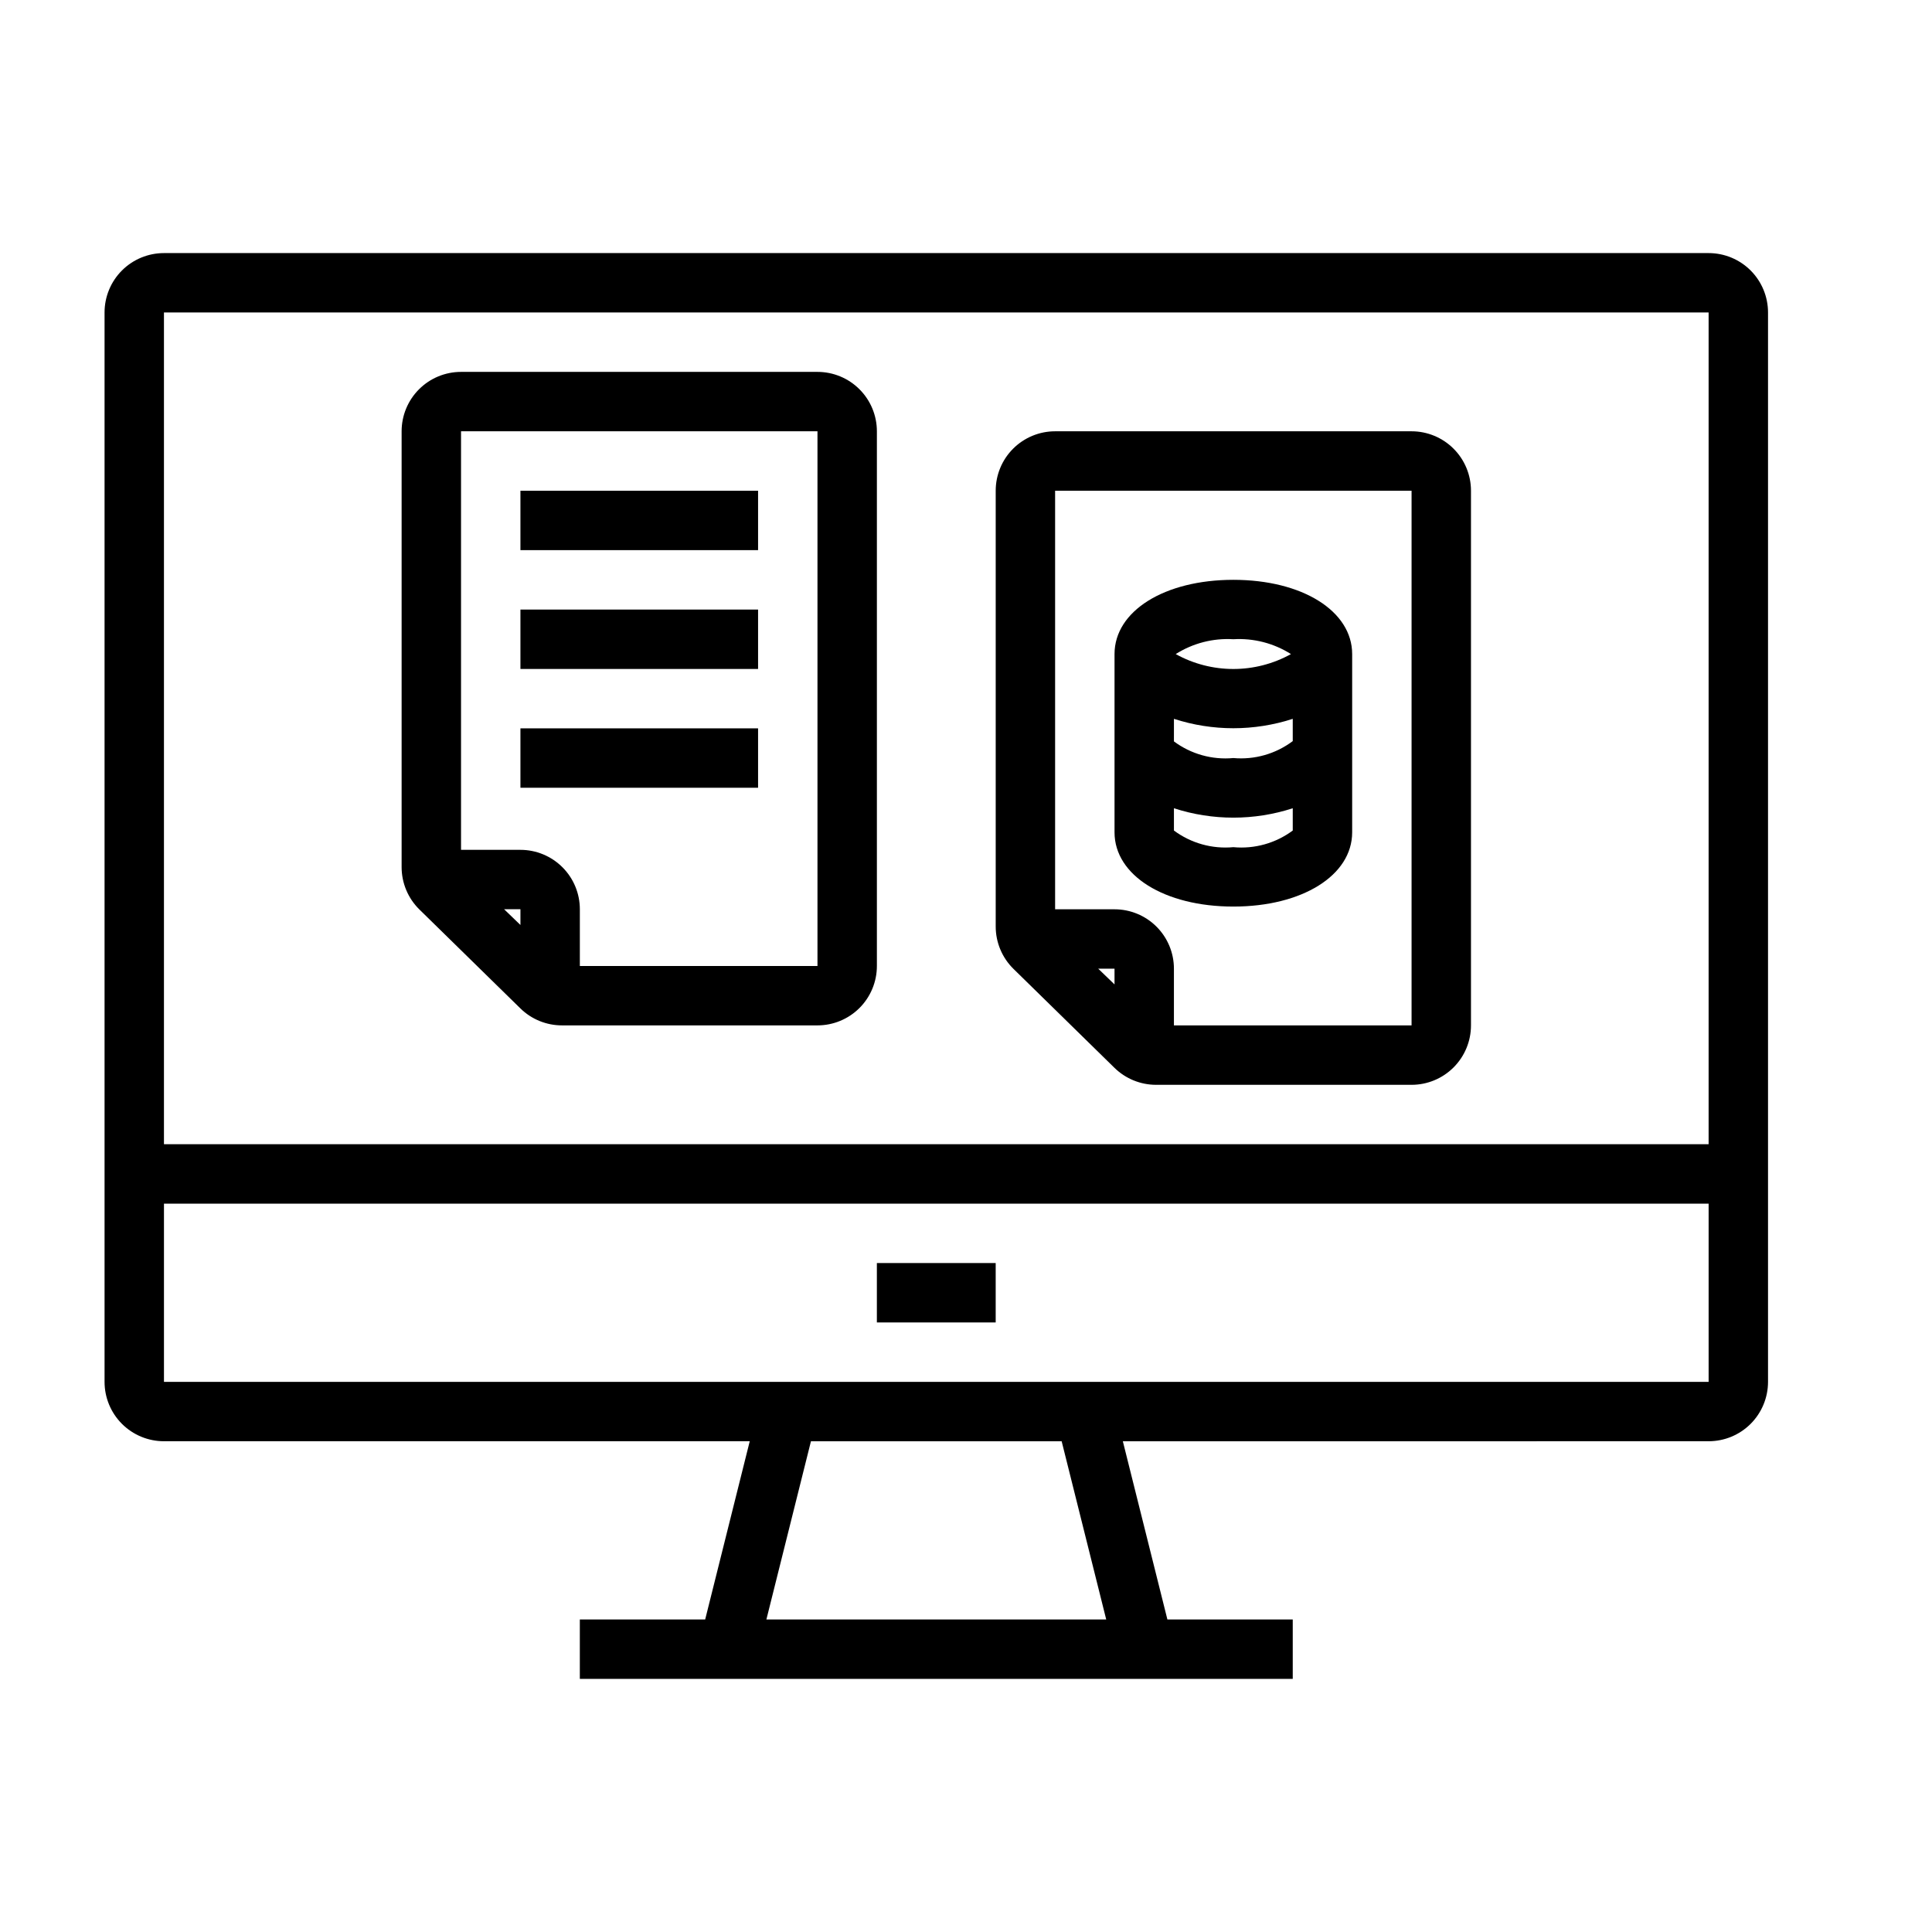
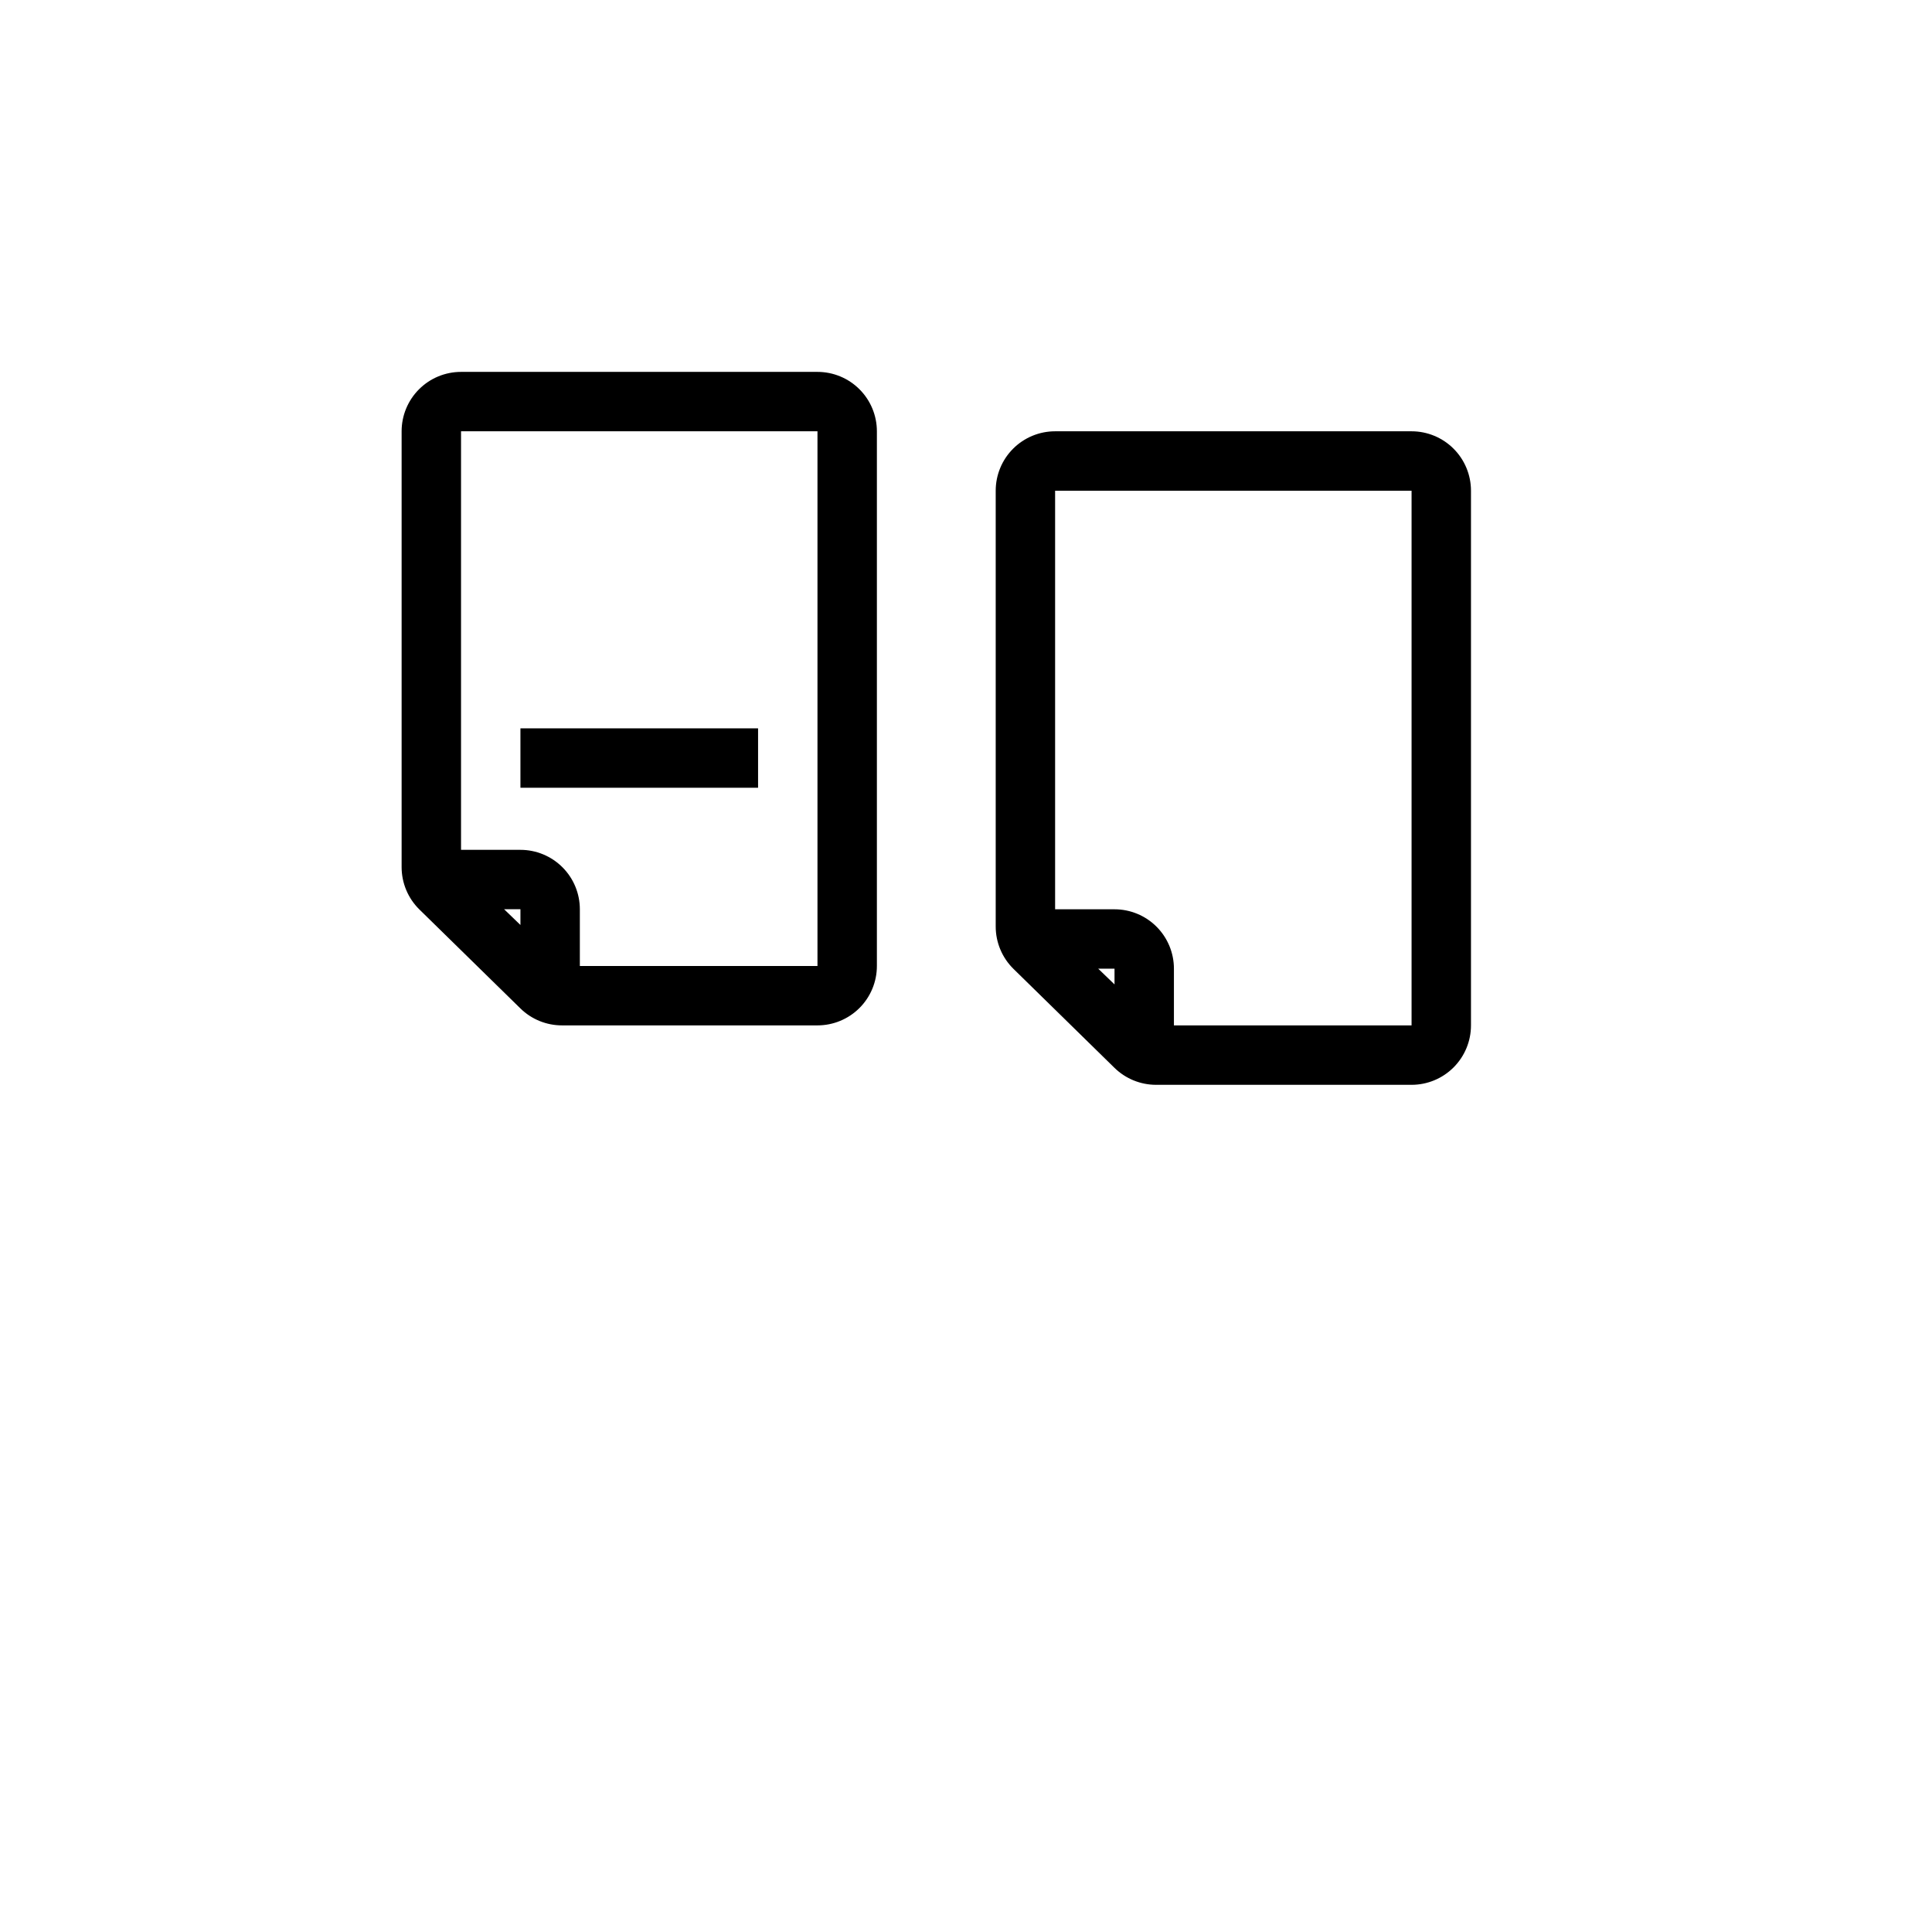
<svg xmlns="http://www.w3.org/2000/svg" fill="#000000" width="800px" height="800px" version="1.1" viewBox="144 144 512 512">
  <g>
-     <path d="m596.8 211.07h-409.35c-4.176 0-8.18 1.66-11.133 4.609-2.953 2.953-4.609 6.957-4.609 11.133v283.39c0 4.176 1.656 8.18 4.609 11.133 2.953 2.953 6.957 4.609 11.133 4.609h155.24l-11.809 47.23-33.219 0.004v15.742h188.93v-15.742h-33.219l-11.809-47.23 155.24-0.004c4.176 0 8.18-1.656 11.133-4.609 2.949-2.953 4.609-6.957 4.609-11.133v-283.39c0-4.176-1.66-8.18-4.609-11.133-2.953-2.949-6.957-4.609-11.133-4.609zm0 15.742v220.42h-409.35v-220.42zm-159.64 346.37h-90.059l11.809-47.23h66.441zm0.473-62.977h-250.18v-47.23h409.35v47.23z" />
-     <path d="m376.38 478.72h31.488v15.742h-31.488z" />
    <path d="m281.92 411.25c2.945 2.883 6.902 4.492 11.02 4.488h67.699c4.176 0 8.184-1.66 11.133-4.609 2.953-2.953 4.613-6.957 4.613-11.133v-141.7c0-4.176-1.66-8.18-4.613-11.133-2.949-2.953-6.957-4.609-11.133-4.609h-94.461c-4.176 0-8.184 1.656-11.133 4.609-2.953 2.953-4.613 6.957-4.613 11.133v115.48c-0.004 4.234 1.699 8.293 4.723 11.258zm0-22.121-4.328-4.172 4.328 0.004zm78.719-130.83v141.7h-62.973v-15.035c0-4.176-1.66-8.184-4.613-11.133-2.953-2.953-6.957-4.613-11.133-4.613h-15.742v-110.92z" />
    <path d="m439.36 427c2.945 2.879 6.902 4.488 11.02 4.488h67.699c4.176 0 8.18-1.66 11.133-4.613 2.953-2.953 4.613-6.957 4.613-11.133v-141.7c0-4.176-1.66-8.18-4.613-11.133-2.953-2.953-6.957-4.613-11.133-4.613h-94.465c-4.176 0-8.18 1.66-11.133 4.613-2.953 2.953-4.609 6.957-4.609 11.133v115.48c-0.004 4.234 1.699 8.293 4.723 11.258zm0-22.121-4.328-4.172h4.328zm78.719-130.83v141.7h-62.977v-15.035c0-4.176-1.656-8.18-4.609-11.133-2.953-2.953-6.957-4.609-11.133-4.609h-15.746v-110.92z" />
-     <path d="m281.92 274.05h62.977v15.742h-62.977z" />
-     <path d="m281.92 305.54h62.977v15.742h-62.977z" />
    <path d="m281.92 337.02h62.977v15.742h-62.977z" />
-     <path d="m470.85 384.25c18.262 0 31.488-8.266 31.488-19.68v-47.23c0-11.414-13.227-19.68-31.488-19.68-18.262 0-31.488 8.266-31.488 19.68v47.23c0 11.414 13.223 19.68 31.488 19.68zm0-15.742c-5.613 0.523-11.223-1.047-15.746-4.41v-5.902c10.234 3.32 21.254 3.32 31.488 0v5.902c-4.523 3.363-10.129 4.934-15.742 4.41zm-15.742-34.008h-0.004c10.234 3.32 21.254 3.32 31.488 0v5.902c-4.512 3.391-10.121 4.992-15.742 4.488-5.613 0.523-11.223-1.047-15.746-4.41zm15.742-21.098c5.375-0.324 10.719 1.055 15.27 3.938-9.5 5.266-21.043 5.266-30.543 0 4.551-2.883 9.895-4.262 15.273-3.938z" />
  </g>
</svg>